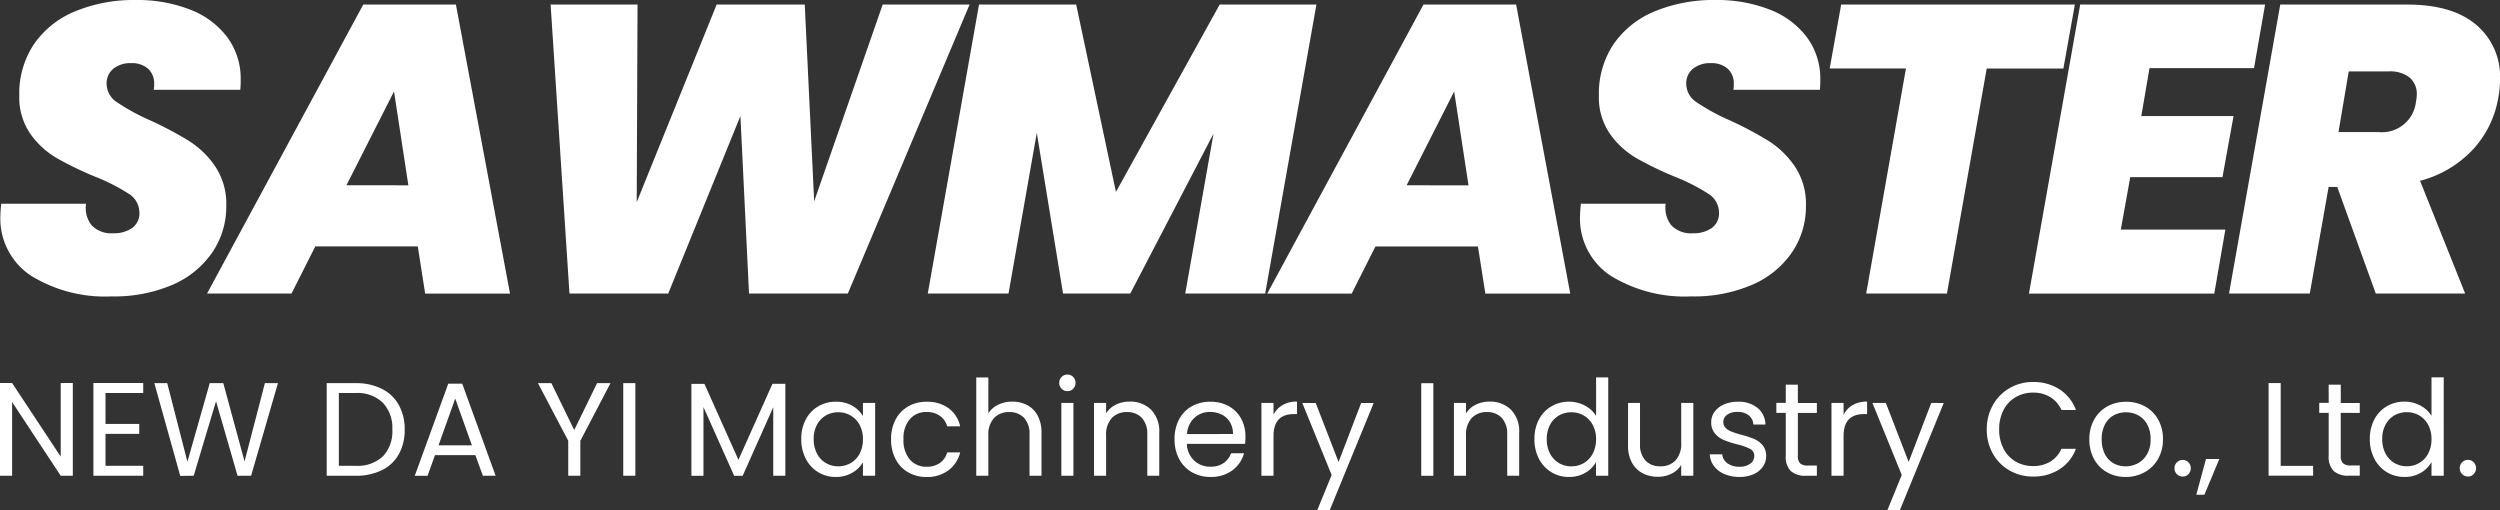
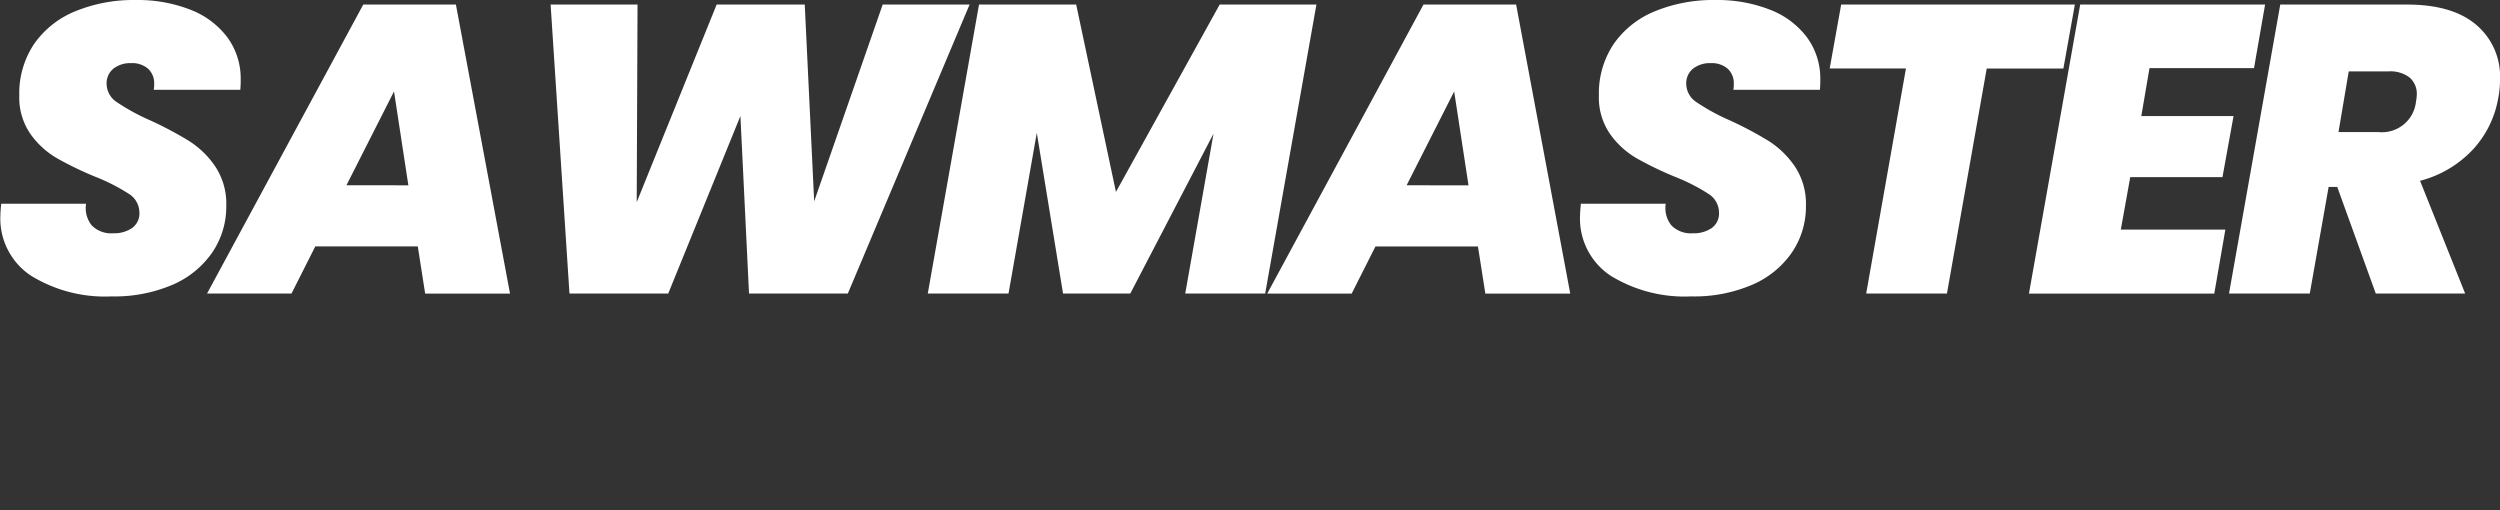
<svg xmlns="http://www.w3.org/2000/svg" width="254.553" height="51.931" viewBox="0 0 254.553 51.931">
  <rect x="0" y="0" width="254.553" height="51.931" fill="#333333" stroke="none" />
  <g id="组_6" data-name="组 6" transform="translate(-1945.347 134.664)">
    <path id="路径_1" data-name="路径 1" d="M12.716-8.484a14.371,14.371,0,0,1-8.2-2.108A6.969,6.969,0,0,1,1.4-16.749q0-.334.083-1.169h8.641a2.81,2.81,0,0,0,.584,2.212,2.767,2.767,0,0,0,2.171.793,3.179,3.179,0,0,0,1.941-.543A1.809,1.809,0,0,0,15.555-17a2.266,2.266,0,0,0-1.064-1.92,19.5,19.5,0,0,0-3.444-1.753,34.959,34.959,0,0,1-3.924-1.9,8.622,8.622,0,0,1-2.672-2.463,6.507,6.507,0,0,1-1.127-3.9,9.036,9.036,0,0,1,1.5-5.239,9.419,9.419,0,0,1,4.2-3.339,15.573,15.573,0,0,1,6.157-1.148,14.692,14.692,0,0,1,5.552.981,8.553,8.553,0,0,1,3.778,2.818,7.105,7.105,0,0,1,1.357,4.341,8.8,8.8,0,0,1-.042,1H17.016a3.151,3.151,0,0,0,.042-.584,2,2,0,0,0-.626-1.565,2.465,2.465,0,0,0-1.711-.564,2.778,2.778,0,0,0-1.816.564,1.911,1.911,0,0,0-.689,1.565,2.252,2.252,0,0,0,1.064,1.858A21.011,21.011,0,0,0,16.6-26.433a37.258,37.258,0,0,1,3.986,2.108,9.224,9.224,0,0,1,2.692,2.609A6.87,6.87,0,0,1,24.4-17.709a8.292,8.292,0,0,1-1.419,4.738,9.409,9.409,0,0,1-4.049,3.3A14.986,14.986,0,0,1,12.716-8.484ZM43.9-13.576H33.463l-2.421,4.8h-8.6L38.347-38.2h9.434l5.51,29.429H44.65Zm-.96-6.22-1.461-9.559L36.635-19.8ZM100.085-38.2,87.687-8.776H77.627l-.877-18.075L69.4-8.776H59.344L57.424-38.2h8.85l-.083,20.12L74.33-38.2H83.3l.96,20.037L91.236-38.2Zm35.315,0L130.182-8.776h-8.14l2.88-16.28-8.474,16.28H109.6l-2.672-16.363-2.88,16.363H95.827L101.045-38.2h9.893l4.049,19.077L125.549-38.2Zm16.447,24.629H141.411l-2.421,4.8h-8.6L146.3-38.2h9.434l5.51,29.429H152.6Zm-.96-6.22-1.461-9.559L144.584-19.8ZM173.553-8.484a14.371,14.371,0,0,1-8.2-2.108,6.969,6.969,0,0,1-3.11-6.157q0-.334.083-1.169h8.641a2.81,2.81,0,0,0,.584,2.212,2.767,2.767,0,0,0,2.171.793,3.179,3.179,0,0,0,1.941-.543A1.809,1.809,0,0,0,176.392-17a2.266,2.266,0,0,0-1.064-1.92,19.5,19.5,0,0,0-3.444-1.753,34.96,34.96,0,0,1-3.924-1.9,8.622,8.622,0,0,1-2.672-2.463,6.507,6.507,0,0,1-1.127-3.9,9.036,9.036,0,0,1,1.5-5.239,9.419,9.419,0,0,1,4.2-3.339,15.573,15.573,0,0,1,6.157-1.148,14.692,14.692,0,0,1,5.552.981,8.553,8.553,0,0,1,3.778,2.818,7.105,7.105,0,0,1,1.357,4.341,8.8,8.8,0,0,1-.042,1h-8.808a3.15,3.15,0,0,0,.042-.584,2,2,0,0,0-.626-1.565,2.465,2.465,0,0,0-1.711-.564,2.778,2.778,0,0,0-1.816.564,1.911,1.911,0,0,0-.689,1.565,2.252,2.252,0,0,0,1.064,1.858,21.011,21.011,0,0,0,3.319,1.816,37.258,37.258,0,0,1,3.986,2.108,9.224,9.224,0,0,1,2.692,2.609,6.87,6.87,0,0,1,1.127,4.007,8.292,8.292,0,0,1-1.419,4.738,9.409,9.409,0,0,1-4.049,3.3A14.986,14.986,0,0,1,173.553-8.484ZM212.625-38.2l-1.169,6.512H203.65L199.6-8.776h-8.223l4.049-22.917h-7.764l1.169-6.512Zm7.6,6.47-.835,4.884h9.392l-1.127,6.22h-9.392l-.96,5.343h10.645l-1.127,6.512H207.95L213.168-38.2h18.826l-1.127,6.47Zm26.215-6.47q4.634,0,7.055,2.066a6.857,6.857,0,0,1,2.421,5.489,9.622,9.622,0,0,1-.167,1.878A10.272,10.272,0,0,1,253.2-23.49a11.217,11.217,0,0,1-5.427,3.235l4.592,11.479h-9.1l-3.924-10.853h-.877l-1.92,10.853h-8.223L233.539-38.2Zm-6.971,12.982h4.049a3.485,3.485,0,0,0,3.84-3.089,5.009,5.009,0,0,0,.083-.71,2.185,2.185,0,0,0-.731-1.753,3.222,3.222,0,0,0-2.15-.626H240.51Z" transform="translate(1943.987 -96)" fill="#fff" />
-     <path id="路径_2" data-name="路径 2" d="M8.761-3.023H7.53L2.579-10.531v7.508H1.347v-9.442H2.579L7.53-4.971v-7.494H8.761Zm3.328-8.428V-8.3h3.436v1.015H12.089v3.247h3.842v1.015H10.858v-9.442h5.073v1.015Zm17.559-1L26.915-3.023h-1.38l-2.192-7.589L21.071-3.023,19.7-3.009l-2.638-9.442h1.312l2.056,8,2.273-8h1.38l2.164,7.968,2.07-7.968Zm7.9,0a5.821,5.821,0,0,1,2.672.575,4.041,4.041,0,0,1,1.732,1.644,5.043,5.043,0,0,1,.6,2.516,5.005,5.005,0,0,1-.6,2.509A3.97,3.97,0,0,1,40.22-3.584a5.939,5.939,0,0,1-2.672.561H34.613v-9.429Zm0,8.414A3.758,3.758,0,0,0,40.335-5a3.682,3.682,0,0,0,.96-2.712,3.757,3.757,0,0,0-.967-2.746,3.717,3.717,0,0,0-2.78-.988h-1.7v7.413ZM49.75-5.12H45.638l-.758,2.1h-1.3L46.991-12.4h1.42l3.4,9.375h-1.3Zm-.352-1-1.7-4.762-1.7,4.762Zm14.11-6.331L60.438-6.581v3.558H59.206V-6.581l-3.084-5.871h1.366l2.327,4.775,2.327-4.775Zm2.53,0v9.429H64.807v-9.429Zm15.273.068v9.361H80.08V-10l-3.111,6.98H76.1l-3.125-6.994v6.994H71.747v-9.361h1.326l3.463,7.738L80-12.384Zm1.623,5.628a4.164,4.164,0,0,1,.46-2,3.337,3.337,0,0,1,1.265-1.333,3.469,3.469,0,0,1,1.792-.473,3.29,3.29,0,0,1,1.691.419,2.794,2.794,0,0,1,1.069,1.055v-1.353h1.245v7.413H89.211V-4.4a2.9,2.9,0,0,1-1.089,1.075,3.258,3.258,0,0,1-1.684.426,3.36,3.36,0,0,1-1.786-.487,3.416,3.416,0,0,1-1.258-1.366A4.255,4.255,0,0,1,82.934-6.756Zm6.277.014A3.014,3.014,0,0,0,88.873-8.2a2.388,2.388,0,0,0-.913-.954A2.488,2.488,0,0,0,86.7-9.489a2.491,2.491,0,0,0-1.258.325,2.355,2.355,0,0,0-.906.947,3.014,3.014,0,0,0-.338,1.461,3.084,3.084,0,0,0,.338,1.481,2.393,2.393,0,0,0,.906.96,2.451,2.451,0,0,0,1.258.331,2.488,2.488,0,0,0,1.265-.331,2.378,2.378,0,0,0,.913-.96A3.054,3.054,0,0,0,89.211-6.743Zm2.868,0a4.194,4.194,0,0,1,.46-2.009,3.309,3.309,0,0,1,1.278-1.333,3.673,3.673,0,0,1,1.874-.473,3.658,3.658,0,0,1,2.252.663,3.129,3.129,0,0,1,1.17,1.84H97.788a1.9,1.9,0,0,0-.737-1.069,2.275,2.275,0,0,0-1.36-.392,2.181,2.181,0,0,0-1.7.724,2.965,2.965,0,0,0-.649,2.049,3.013,3.013,0,0,0,.649,2.07,2.171,2.171,0,0,0,1.7.731,2.3,2.3,0,0,0,1.353-.379A1.921,1.921,0,0,0,97.788-5.4h1.326a3.261,3.261,0,0,1-1.19,1.82,3.566,3.566,0,0,1-2.232.683,3.673,3.673,0,0,1-1.874-.473,3.3,3.3,0,0,1-1.278-1.339A4.264,4.264,0,0,1,92.079-6.743Zm12.351-3.828a3.185,3.185,0,0,1,1.515.358,2.546,2.546,0,0,1,1.062,1.075,3.642,3.642,0,0,1,.386,1.745v4.37h-1.218V-7.216a2.384,2.384,0,0,0-.555-1.7,1.982,1.982,0,0,0-1.515-.588,2.029,2.029,0,0,0-1.549.609,2.487,2.487,0,0,0-.575,1.772v4.1h-1.231V-13.033h1.231v3.653a2.425,2.425,0,0,1,1.008-.879A3.263,3.263,0,0,1,104.43-10.571Zm5.614-1.069a.81.81,0,0,1-.6-.244.81.81,0,0,1-.243-.6.81.81,0,0,1,.243-.6.81.81,0,0,1,.6-.244.772.772,0,0,1,.575.244.822.822,0,0,1,.237.6.822.822,0,0,1-.237.6A.772.772,0,0,1,110.044-11.64Zm.6,1.2v7.413h-1.231v-7.413Zm5.709-.135a3,3,0,0,1,2.192.818,3.15,3.15,0,0,1,.839,2.361v4.37h-1.218V-7.216a2.384,2.384,0,0,0-.555-1.7,1.982,1.982,0,0,0-1.515-.588,2.029,2.029,0,0,0-1.549.609,2.487,2.487,0,0,0-.575,1.772v4.1h-1.231v-7.413h1.231v1.055a2.444,2.444,0,0,1,.994-.879A3.084,3.084,0,0,1,116.348-10.571Zm11.81,3.558a7.246,7.246,0,0,1-.041.744h-5.925a2.4,2.4,0,0,0,.751,1.711,2.388,2.388,0,0,0,1.657.616,2.276,2.276,0,0,0,1.333-.372,1.969,1.969,0,0,0,.751-.994h1.326a3.187,3.187,0,0,1-1.19,1.738,3.593,3.593,0,0,1-2.219.67,3.747,3.747,0,0,1-1.887-.473,3.351,3.351,0,0,1-1.305-1.346,4.174,4.174,0,0,1-.473-2.022,4.234,4.234,0,0,1,.46-2.016,3.229,3.229,0,0,1,1.292-1.333,3.846,3.846,0,0,1,1.914-.467,3.721,3.721,0,0,1,1.867.46,3.185,3.185,0,0,1,1.251,1.265A3.733,3.733,0,0,1,128.158-7.013Zm-1.272-.257a2.271,2.271,0,0,0-.311-1.211,2.023,2.023,0,0,0-.845-.771,2.637,2.637,0,0,0-1.184-.264,2.282,2.282,0,0,0-1.59.6,2.425,2.425,0,0,0-.751,1.65Zm4.126-1.962a2.361,2.361,0,0,1,.927-.988,2.864,2.864,0,0,1,1.468-.352V-9.3h-.325q-2.07,0-2.07,2.246v4.031h-1.231v-7.413h1.231Zm10.2-1.2L136.749.467h-1.272L136.938-3.1l-2.99-7.332h1.366l2.327,6.006,2.3-6.006Zm6.074-2.016v9.429h-1.231v-9.429ZM153-10.571a3,3,0,0,1,2.192.818,3.15,3.15,0,0,1,.839,2.361v4.37h-1.218V-7.216a2.384,2.384,0,0,0-.555-1.7,1.982,1.982,0,0,0-1.515-.588,2.029,2.029,0,0,0-1.549.609,2.487,2.487,0,0,0-.575,1.772v4.1h-1.231v-7.413h1.231v1.055a2.444,2.444,0,0,1,.994-.879A3.084,3.084,0,0,1,153-10.571Zm4.586,3.815a4.164,4.164,0,0,1,.46-2,3.337,3.337,0,0,1,1.265-1.333,3.5,3.5,0,0,1,1.806-.473,3.353,3.353,0,0,1,1.61.4,2.88,2.88,0,0,1,1.136,1.048v-3.923H165.1V-3.023h-1.245V-4.416a2.881,2.881,0,0,1-1.082,1.089A3.222,3.222,0,0,1,161.1-2.9a3.4,3.4,0,0,1-1.792-.487,3.4,3.4,0,0,1-1.265-1.366A4.255,4.255,0,0,1,157.582-6.756Zm6.277.014A3.014,3.014,0,0,0,163.52-8.2a2.388,2.388,0,0,0-.913-.954,2.488,2.488,0,0,0-1.265-.331,2.491,2.491,0,0,0-1.258.325,2.355,2.355,0,0,0-.906.947,3.014,3.014,0,0,0-.338,1.461,3.084,3.084,0,0,0,.338,1.481,2.392,2.392,0,0,0,.906.96,2.451,2.451,0,0,0,1.258.331,2.488,2.488,0,0,0,1.265-.331,2.378,2.378,0,0,0,.913-.96A3.053,3.053,0,0,0,163.859-6.743Zm9.9-3.693v7.413H172.53v-1.1a2.4,2.4,0,0,1-.981.886,3.03,3.03,0,0,1-1.387.318,3.324,3.324,0,0,1-1.556-.358,2.606,2.606,0,0,1-1.089-1.075,3.541,3.541,0,0,1-.4-1.745v-4.342h1.218v4.18a2.363,2.363,0,0,0,.555,1.684,1.982,1.982,0,0,0,1.515.588,2.024,2.024,0,0,0,1.556-.609,2.506,2.506,0,0,0,.568-1.772v-4.072ZM178.469-2.9a3.835,3.835,0,0,1-1.529-.291A2.579,2.579,0,0,1,175.871-4a2.16,2.16,0,0,1-.433-1.2h1.272a1.248,1.248,0,0,0,.521.906,1.982,1.982,0,0,0,1.224.352,1.781,1.781,0,0,0,1.109-.311.951.951,0,0,0,.406-.785.774.774,0,0,0-.433-.724,6.069,6.069,0,0,0-1.339-.467,9.844,9.844,0,0,1-1.346-.44,2.388,2.388,0,0,1-.893-.663,1.73,1.73,0,0,1-.372-1.157,1.753,1.753,0,0,1,.338-1.042,2.293,2.293,0,0,1,.96-.751,3.456,3.456,0,0,1,1.42-.277,3.033,3.033,0,0,1,1.989.622,2.242,2.242,0,0,1,.812,1.7h-1.231a1.272,1.272,0,0,0-.467-.933,1.74,1.74,0,0,0-1.143-.352,1.763,1.763,0,0,0-1.055.284.878.878,0,0,0-.392.744.816.816,0,0,0,.237.6,1.729,1.729,0,0,0,.6.379,10.257,10.257,0,0,0,.994.318,10.708,10.708,0,0,1,1.3.426,2.271,2.271,0,0,1,.859.629,1.682,1.682,0,0,1,.372,1.1,1.876,1.876,0,0,1-.338,1.1,2.255,2.255,0,0,1-.954.764A3.409,3.409,0,0,1,178.469-2.9Zm5.939-6.52v4.37a1.039,1.039,0,0,0,.23.764,1.134,1.134,0,0,0,.8.223h.906v1.042h-1.109A2.208,2.208,0,0,1,183.69-3.5a2.032,2.032,0,0,1-.514-1.556v-4.37h-.96v-1.015h.96V-12.3h1.231v1.867h1.935v1.015Zm4.654.189a2.361,2.361,0,0,1,.927-.988,2.864,2.864,0,0,1,1.468-.352V-9.3h-.325q-2.07,0-2.07,2.246v4.031H187.83v-7.413h1.231Zm10.2-1.2L194.8.467h-1.272L194.986-3.1,192-10.436h1.366L195.69-4.43l2.3-6.006Zm4.383,2.692a4.962,4.962,0,0,1,.622-2.482,4.52,4.52,0,0,1,1.7-1.725,4.681,4.681,0,0,1,2.388-.622,4.845,4.845,0,0,1,2.692.744,4.264,4.264,0,0,1,1.677,2.11h-1.475a2.961,2.961,0,0,0-1.13-1.312,3.268,3.268,0,0,0-1.765-.46,3.438,3.438,0,0,0-1.772.46,3.216,3.216,0,0,0-1.231,1.305,4.186,4.186,0,0,0-.446,1.982,4.156,4.156,0,0,0,.446,1.968A3.216,3.216,0,0,0,206.58-4.47a3.438,3.438,0,0,0,1.772.46,3.306,3.306,0,0,0,1.765-.453,2.919,2.919,0,0,0,1.13-1.305h1.475a4.233,4.233,0,0,1-1.677,2.09,4.878,4.878,0,0,1-2.692.737,4.721,4.721,0,0,1-2.388-.616,4.485,4.485,0,0,1-1.7-1.711A4.924,4.924,0,0,1,203.644-7.744ZM217.781-2.9a3.8,3.8,0,0,1-1.887-.473,3.371,3.371,0,0,1-1.326-1.346,4.127,4.127,0,0,1-.48-2.022,4.008,4.008,0,0,1,.494-2.009,3.4,3.4,0,0,1,1.346-1.339,3.9,3.9,0,0,1,1.907-.467,3.9,3.9,0,0,1,1.907.467,3.414,3.414,0,0,1,1.346,1.333,4,4,0,0,1,.494,2.016,3.95,3.95,0,0,1-.507,2.022A3.516,3.516,0,0,1,219.7-3.374,3.937,3.937,0,0,1,217.781-2.9Zm0-1.082a2.6,2.6,0,0,0,1.245-.311,2.368,2.368,0,0,0,.94-.933,2.99,2.99,0,0,0,.358-1.515,3.036,3.036,0,0,0-.352-1.515,2.3,2.3,0,0,0-.92-.927,2.566,2.566,0,0,0-1.231-.3,2.555,2.555,0,0,0-1.238.3,2.232,2.232,0,0,0-.9.927,3.135,3.135,0,0,0-.338,1.515,3.219,3.219,0,0,0,.331,1.529,2.2,2.2,0,0,0,.886.927A2.489,2.489,0,0,0,217.781-3.983ZM223.6-2.942a.81.81,0,0,1-.6-.244.81.81,0,0,1-.243-.6.81.81,0,0,1,.243-.6.81.81,0,0,1,.6-.244.772.772,0,0,1,.575.244.822.822,0,0,1,.237.6.822.822,0,0,1-.237.6A.772.772,0,0,1,223.6-2.942Zm3.72-1.786L225.8-1.088h-.825l.988-3.639Zm6.25.7h3.3v1h-4.532v-9.429h1.231Zm6.115-5.4v4.37a1.039,1.039,0,0,0,.23.764,1.134,1.134,0,0,0,.8.223h.906v1.042h-1.109a2.208,2.208,0,0,1-1.542-.473,2.032,2.032,0,0,1-.514-1.556v-4.37h-.961v-1.015h.961V-12.3h1.231v1.867h1.934v1.015Zm2.963,2.665a4.164,4.164,0,0,1,.46-2,3.337,3.337,0,0,1,1.265-1.333,3.5,3.5,0,0,1,1.806-.473,3.353,3.353,0,0,1,1.61.4,2.88,2.88,0,0,1,1.136,1.048v-3.923h1.245V-3.023h-1.245V-4.416a2.881,2.881,0,0,1-1.082,1.089,3.221,3.221,0,0,1-1.677.426,3.4,3.4,0,0,1-1.792-.487,3.4,3.4,0,0,1-1.265-1.366A4.255,4.255,0,0,1,242.645-6.756Zm6.277.014a3.014,3.014,0,0,0-.338-1.461,2.388,2.388,0,0,0-.913-.954,2.488,2.488,0,0,0-1.265-.331,2.491,2.491,0,0,0-1.258.325,2.355,2.355,0,0,0-.906.947,3.014,3.014,0,0,0-.338,1.461,3.084,3.084,0,0,0,.338,1.481,2.392,2.392,0,0,0,.906.96,2.451,2.451,0,0,0,1.258.331,2.488,2.488,0,0,0,1.265-.331,2.378,2.378,0,0,0,.913-.96A3.054,3.054,0,0,0,248.922-6.743Zm3.72,3.8a.81.81,0,0,1-.6-.244.81.81,0,0,1-.244-.6.81.81,0,0,1,.244-.6.81.81,0,0,1,.6-.244.772.772,0,0,1,.575.244.822.822,0,0,1,.237.6.822.822,0,0,1-.237.6A.772.772,0,0,1,252.642-2.942Z" transform="translate(1944 -83.2)" fill="#fff" />
  </g>
</svg>